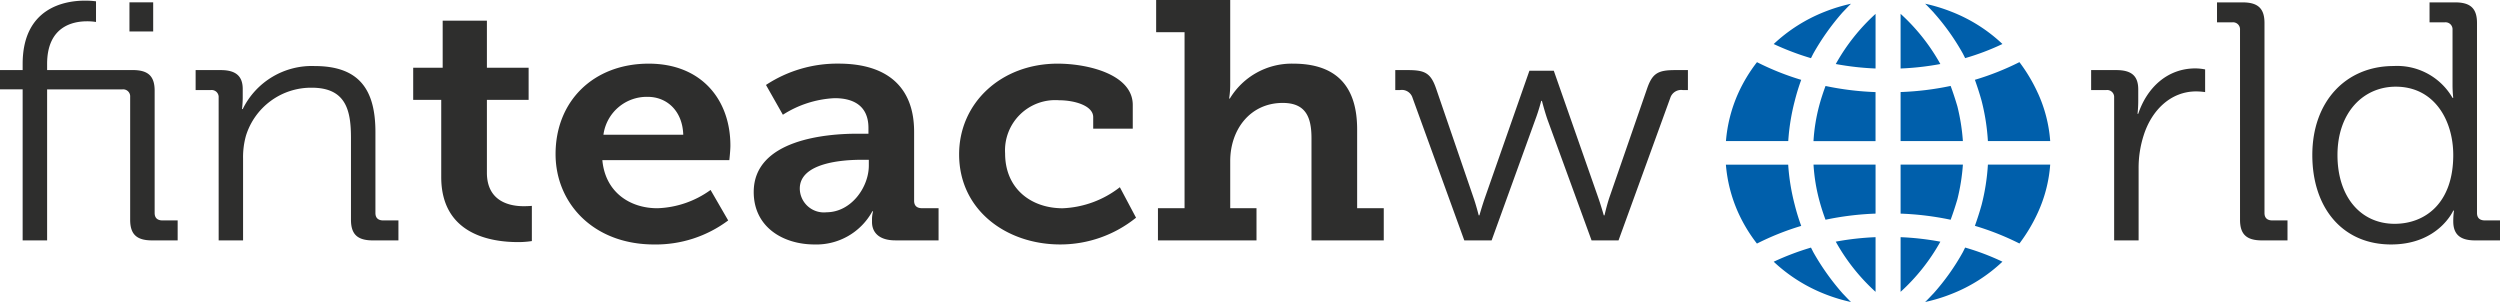
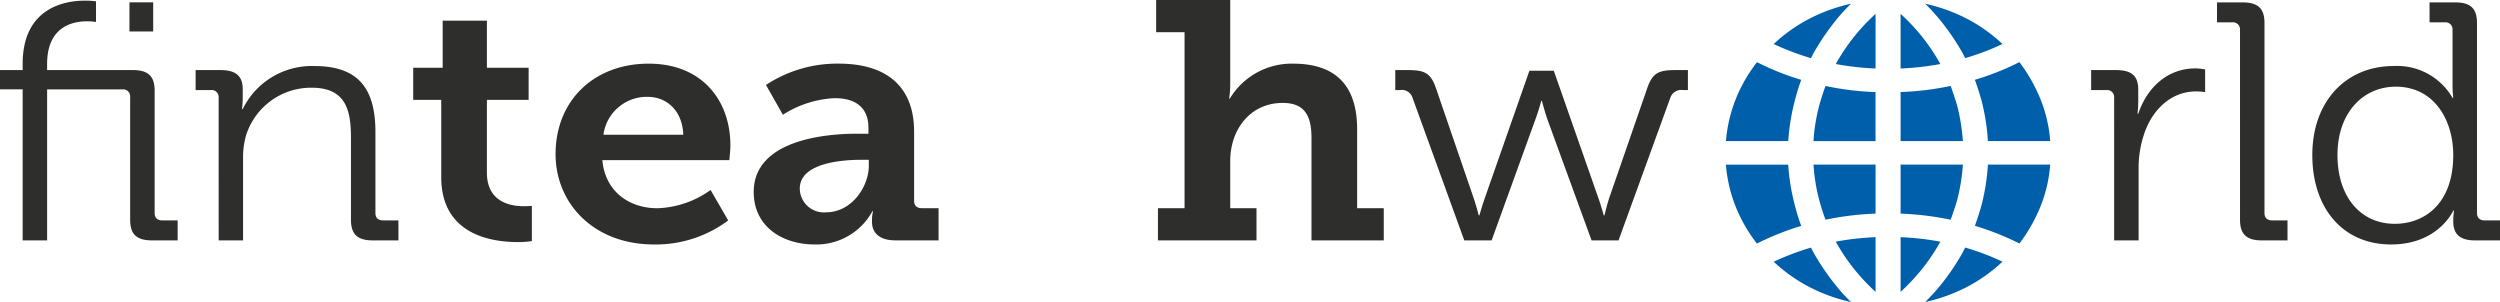
<svg xmlns="http://www.w3.org/2000/svg" width="266.332" height="32.174" viewBox="0 0 266.332 32.174">
  <g id="Gruppe_305" data-name="Gruppe 305" transform="translate(-49 -480)">
    <g id="Gruppe_271" data-name="Gruppe 271" transform="translate(-0.862 254.381)">
      <g id="Gruppe_269" data-name="Gruppe 269" transform="translate(49.862 225.619)">
        <path id="Pfad_448" data-name="Pfad 448" d="M52.275,235.2H49.862v-2.056h2.413v-.65c0-5.988,4.483-6.744,6.628-6.744a8.479,8.479,0,0,1,1.187.072v2.2a5.724,5.724,0,0,0-.958-.072c-1.455,0-4.251.505-4.251,4.545v.65H64c1.647,0,2.337.649,2.337,2.2V248.37c0,.541.307.793.843.793h1.608v2.128H66.066c-1.648,0-2.337-.649-2.337-2.2V236a.746.746,0,0,0-.843-.794H54.881v16.087H52.275Zm11.378-9.27h2.528v3.1H63.653Z" transform="translate(-49.862 -225.681)" fill="#2e2e2d" />
        <path id="Pfad_449" data-name="Pfad 449" d="M91.092,242.062a.746.746,0,0,0-.843-.794H88.64V239.14h2.681c1.609,0,2.337.649,2.337,2.02v.83a11.038,11.038,0,0,1-.076,1.3h.076a8.193,8.193,0,0,1,7.661-4.581c4.789,0,6.475,2.56,6.475,7.033v8.621c0,.541.306.793.842.793h1.609v2.128h-2.719c-1.648,0-2.337-.649-2.337-2.2v-8.693c0-2.85-.46-5.374-4.176-5.374A7.263,7.263,0,0,0,94,246.137a8.5,8.5,0,0,0-.306,2.453v8.693h-2.6Z" transform="translate(-67.799 -231.673)" fill="#2e2e2d" />
        <path id="Pfad_450" data-name="Pfad 450" d="M134.754,238.153h-2.987v-3.427h3.141v-5.013h4.711v5.013h4.445v3.427h-4.445v7.756c0,3.138,2.528,3.571,3.908,3.571.537,0,.881-.036.881-.036v3.751a9.509,9.509,0,0,1-1.494.108c-2.759,0-8.16-.757-8.16-6.926Z" transform="translate(-87.748 -227.513)" fill="#2e2e2d" />
        <path id="Pfad_451" data-name="Pfad 451" d="M169.915,238.236c5.631,0,8.7,3.859,8.7,8.729,0,.541-.114,1.552-.114,1.552H164.974c.306,3.391,2.91,5.122,5.86,5.122a10.212,10.212,0,0,0,5.669-1.947l1.877,3.246a12.86,12.86,0,0,1-7.89,2.561c-6.474,0-10.5-4.4-10.5-9.631C159.993,242.2,164.054,238.236,169.915,238.236Zm3.678,7.574c-.077-2.524-1.724-4.038-3.793-4.038a4.659,4.659,0,0,0-4.711,4.038Z" transform="translate(-100.804 -231.455)" fill="#2e2e2d" />
        <path id="Pfad_452" data-name="Pfad 452" d="M210.265,245.7h1.225v-.613c0-2.345-1.57-3.174-3.6-3.174a11.182,11.182,0,0,0-5.516,1.767l-1.8-3.175a13.8,13.8,0,0,1,7.737-2.272c5.249,0,8.044,2.561,8.044,7.25v7.359c0,.541.307.793.843.793h1.762v3.427h-4.6c-1.8,0-2.49-.9-2.49-1.947V254.9a3.388,3.388,0,0,1,.114-.937h-.076a6.793,6.793,0,0,1-6.167,3.535c-3.332,0-6.473-1.84-6.473-5.591C199.272,246.279,207.124,245.7,210.265,245.7Zm-3.256,8.369c2.643,0,4.521-2.669,4.521-4.978v-.613h-.805c-1.915,0-6.55.289-6.55,3.066A2.568,2.568,0,0,0,207.009,254.071Z" transform="translate(-118.972 -231.455)" fill="#2e2e2d" />
-         <path id="Pfad_453" data-name="Pfad 453" d="M250.469,238.236c3.256,0,8.006,1.154,8.006,4.4v2.525h-4.214v-1.226c0-1.226-1.992-1.8-3.639-1.8a5.353,5.353,0,0,0-5.746,5.664c0,3.787,2.8,5.843,6.129,5.843A10.6,10.6,0,0,0,257.1,251.4l1.724,3.247a12.851,12.851,0,0,1-8.084,2.85c-5.707,0-10.763-3.644-10.763-9.595C239.973,242.421,244.455,238.236,250.469,238.236Z" transform="translate(-137.799 -231.455)" fill="#2e2e2d" />
        <path id="Pfad_454" data-name="Pfad 454" d="M279.228,247.8h2.834V229.046h-3.026v-3.427h7.891v8.945a9.881,9.881,0,0,1-.115,1.552h.076a7.7,7.7,0,0,1,6.742-3.716c4.329,0,6.818,2.128,6.818,7v8.4h2.836v3.427h-7.7V240.335c0-2.236-.613-3.751-3.064-3.751-3.447,0-5.593,2.814-5.593,6.2V247.8h2.8v3.427h-10.5Z" transform="translate(-155.868 -225.619)" fill="#2e2e2d" />
        <path id="Pfad_455" data-name="Pfad 455" d="M328.277,242.47a1.192,1.192,0,0,0-1.34-.83h-.5v-2.128h1.341c1.839,0,2.452.324,3.026,2.02l3.945,11.506c.306.866.575,1.948.575,1.948h.076s.307-1.081.613-1.948l4.712-13.454h2.6l4.712,13.454c.306.866.613,1.948.613,1.948h.077s.229-1.045.536-1.948l3.983-11.506c.575-1.7,1.188-2.02,3.026-2.02h1.34v2.128h-.536a1.217,1.217,0,0,0-1.34.83l-5.516,15.185h-2.872l-4.712-12.913c-.307-.9-.575-1.949-.575-1.949h-.076s-.269,1.046-.613,1.949L336.7,257.655h-2.911Z" transform="translate(-177.794 -232.045)" fill="#2e2e2d" />
        <path id="Pfad_456" data-name="Pfad 456" d="M466.819,242.278a.745.745,0,0,0-.842-.794h-1.609v-2.128h2.682c1.608,0,2.337.613,2.337,2.056v1.226a12.388,12.388,0,0,1-.076,1.372h.076c.919-2.742,3.065-4.834,6.091-4.834a5.527,5.527,0,0,1,1.034.108V241.7a6.9,6.9,0,0,0-.957-.073c-2.721,0-4.75,2.02-5.593,4.69a11.3,11.3,0,0,0-.536,3.535V257.5h-2.606Z" transform="translate(-241.594 -231.889)" fill="#2e2e2d" />
        <path id="Pfad_457" data-name="Pfad 457" d="M491.77,229.011a.744.744,0,0,0-.842-.793h-1.609v-2.128h2.721c1.646,0,2.337.649,2.337,2.2v20.235c0,.541.306.793.842.793h1.61v2.128h-2.721c-1.648,0-2.337-.649-2.337-2.2Z" transform="translate(-253.135 -225.836)" fill="#2e2e2d" />
        <path id="Pfad_458" data-name="Pfad 458" d="M516.867,232.87a6.819,6.819,0,0,1,6.282,3.391h.076a12.393,12.393,0,0,1-.076-1.372v-5.879a.745.745,0,0,0-.842-.793H520.7v-2.128h2.719c1.647,0,2.337.649,2.337,2.2v20.235c0,.541.307.793.843.793h1.609v2.128h-2.681c-1.609,0-2.3-.685-2.3-2.02a7.946,7.946,0,0,1,.076-1.154h-.076s-1.57,3.608-6.627,3.608c-5.171,0-8.388-3.9-8.388-9.523C508.21,236.621,511.81,232.87,516.867,232.87Zm6.359,9.486c0-3.679-1.992-7.286-6.129-7.286-3.408,0-6.205,2.7-6.205,7.286,0,4.473,2.489,7.323,6.091,7.323C520.2,249.679,523.226,247.514,523.226,242.356Z" transform="translate(-261.874 -225.836)" fill="#2e2e2d" />
      </g>
      <g id="Gruppe_270" data-name="Gruppe 270" transform="translate(233.732 226.018)">
        <path id="Pfad_459" data-name="Pfad 459" d="M398.618,240.994h-6.637a15.5,15.5,0,0,1,1.307-5.095,16.4,16.4,0,0,1,2-3.313A28.481,28.481,0,0,0,400,234.469a22.31,22.31,0,0,0-.693,2.259A22.687,22.687,0,0,0,398.618,240.994ZM400,250.03a28.479,28.479,0,0,0-4.718,1.882,16.391,16.391,0,0,1-2-3.313,15.505,15.505,0,0,1-1.307-5.095h6.637a22.694,22.694,0,0,0,.693,4.267A22.35,22.35,0,0,0,400,250.03Zm1.04-17.87a28.528,28.528,0,0,1-3.972-1.506,17.072,17.072,0,0,1,5.437-3.439,17.914,17.914,0,0,1,2.8-.853c-.32.3-.613.627-.907.929a25.748,25.748,0,0,0-3.118,4.393Zm3.358,25.048c.293.3.587.628.907.929a17.91,17.91,0,0,1-2.8-.853,17.091,17.091,0,0,1-5.437-3.439,28.459,28.459,0,0,1,3.972-1.506l.24.477A25.742,25.742,0,0,0,404.4,257.208Zm-1.812-22.086a31.173,31.173,0,0,0,5.331.652v5.221h-6.61a19.024,19.024,0,0,1,.586-3.69C402.083,236.577,402.323,235.85,402.59,235.121ZM401.31,243.5h6.61v5.22a31.225,31.225,0,0,0-5.331.652,22.883,22.883,0,0,1-.693-2.184A19.012,19.012,0,0,1,401.31,243.5Zm6.61-16.063v5.823a29.518,29.518,0,0,1-4.238-.477A20.967,20.967,0,0,1,407.921,227.441Zm-4.238,24.27a29.516,29.516,0,0,1,4.238-.477v5.823A20.949,20.949,0,0,1,403.682,251.711Zm11.142-18.924a29.518,29.518,0,0,1-4.238.477v-5.823A20.954,20.954,0,0,1,414.824,232.787Zm2.4,8.207h-6.637v-5.221a31.18,31.18,0,0,0,5.331-.652q.4,1.092.72,2.184A21.378,21.378,0,0,1,417.223,240.994Zm-1.306,8.383a31.231,31.231,0,0,0-5.331-.652V243.5h6.637a21.363,21.363,0,0,1-.586,3.689Q416.317,248.286,415.917,249.377Zm-1.093,2.334a20.937,20.937,0,0,1-4.238,5.346v-5.823A29.516,29.516,0,0,1,414.824,251.711Zm-.72-24.42c-.293-.3-.586-.628-.906-.929a17.924,17.924,0,0,1,2.8.853,16.784,16.784,0,0,1,5.438,3.439,26.166,26.166,0,0,1-3.972,1.506l-.24-.477A24.319,24.319,0,0,0,414.1,227.291Zm3.358,25.048a26.108,26.108,0,0,1,3.972,1.506A16.8,16.8,0,0,1,416,257.283a17.921,17.921,0,0,1-2.8.853c.32-.3.613-.627.906-.929a24.313,24.313,0,0,0,3.119-4.392Zm7.756-16.439a14.866,14.866,0,0,1,1.306,5.095h-6.637a22.654,22.654,0,0,0-.666-4.267c-.213-.778-.454-1.506-.72-2.259a28.752,28.752,0,0,0,4.744-1.883A17.571,17.571,0,0,1,425.219,235.9Zm-5.331,7.6h6.637a14.869,14.869,0,0,1-1.306,5.095,17.566,17.566,0,0,1-1.972,3.313,28.75,28.75,0,0,0-4.744-1.882c.266-.753.506-1.481.72-2.259A22.661,22.661,0,0,0,419.888,243.5Z" transform="translate(-391.981 -226.362)" fill="#005fab" />
      </g>
    </g>
  </g>
</svg>